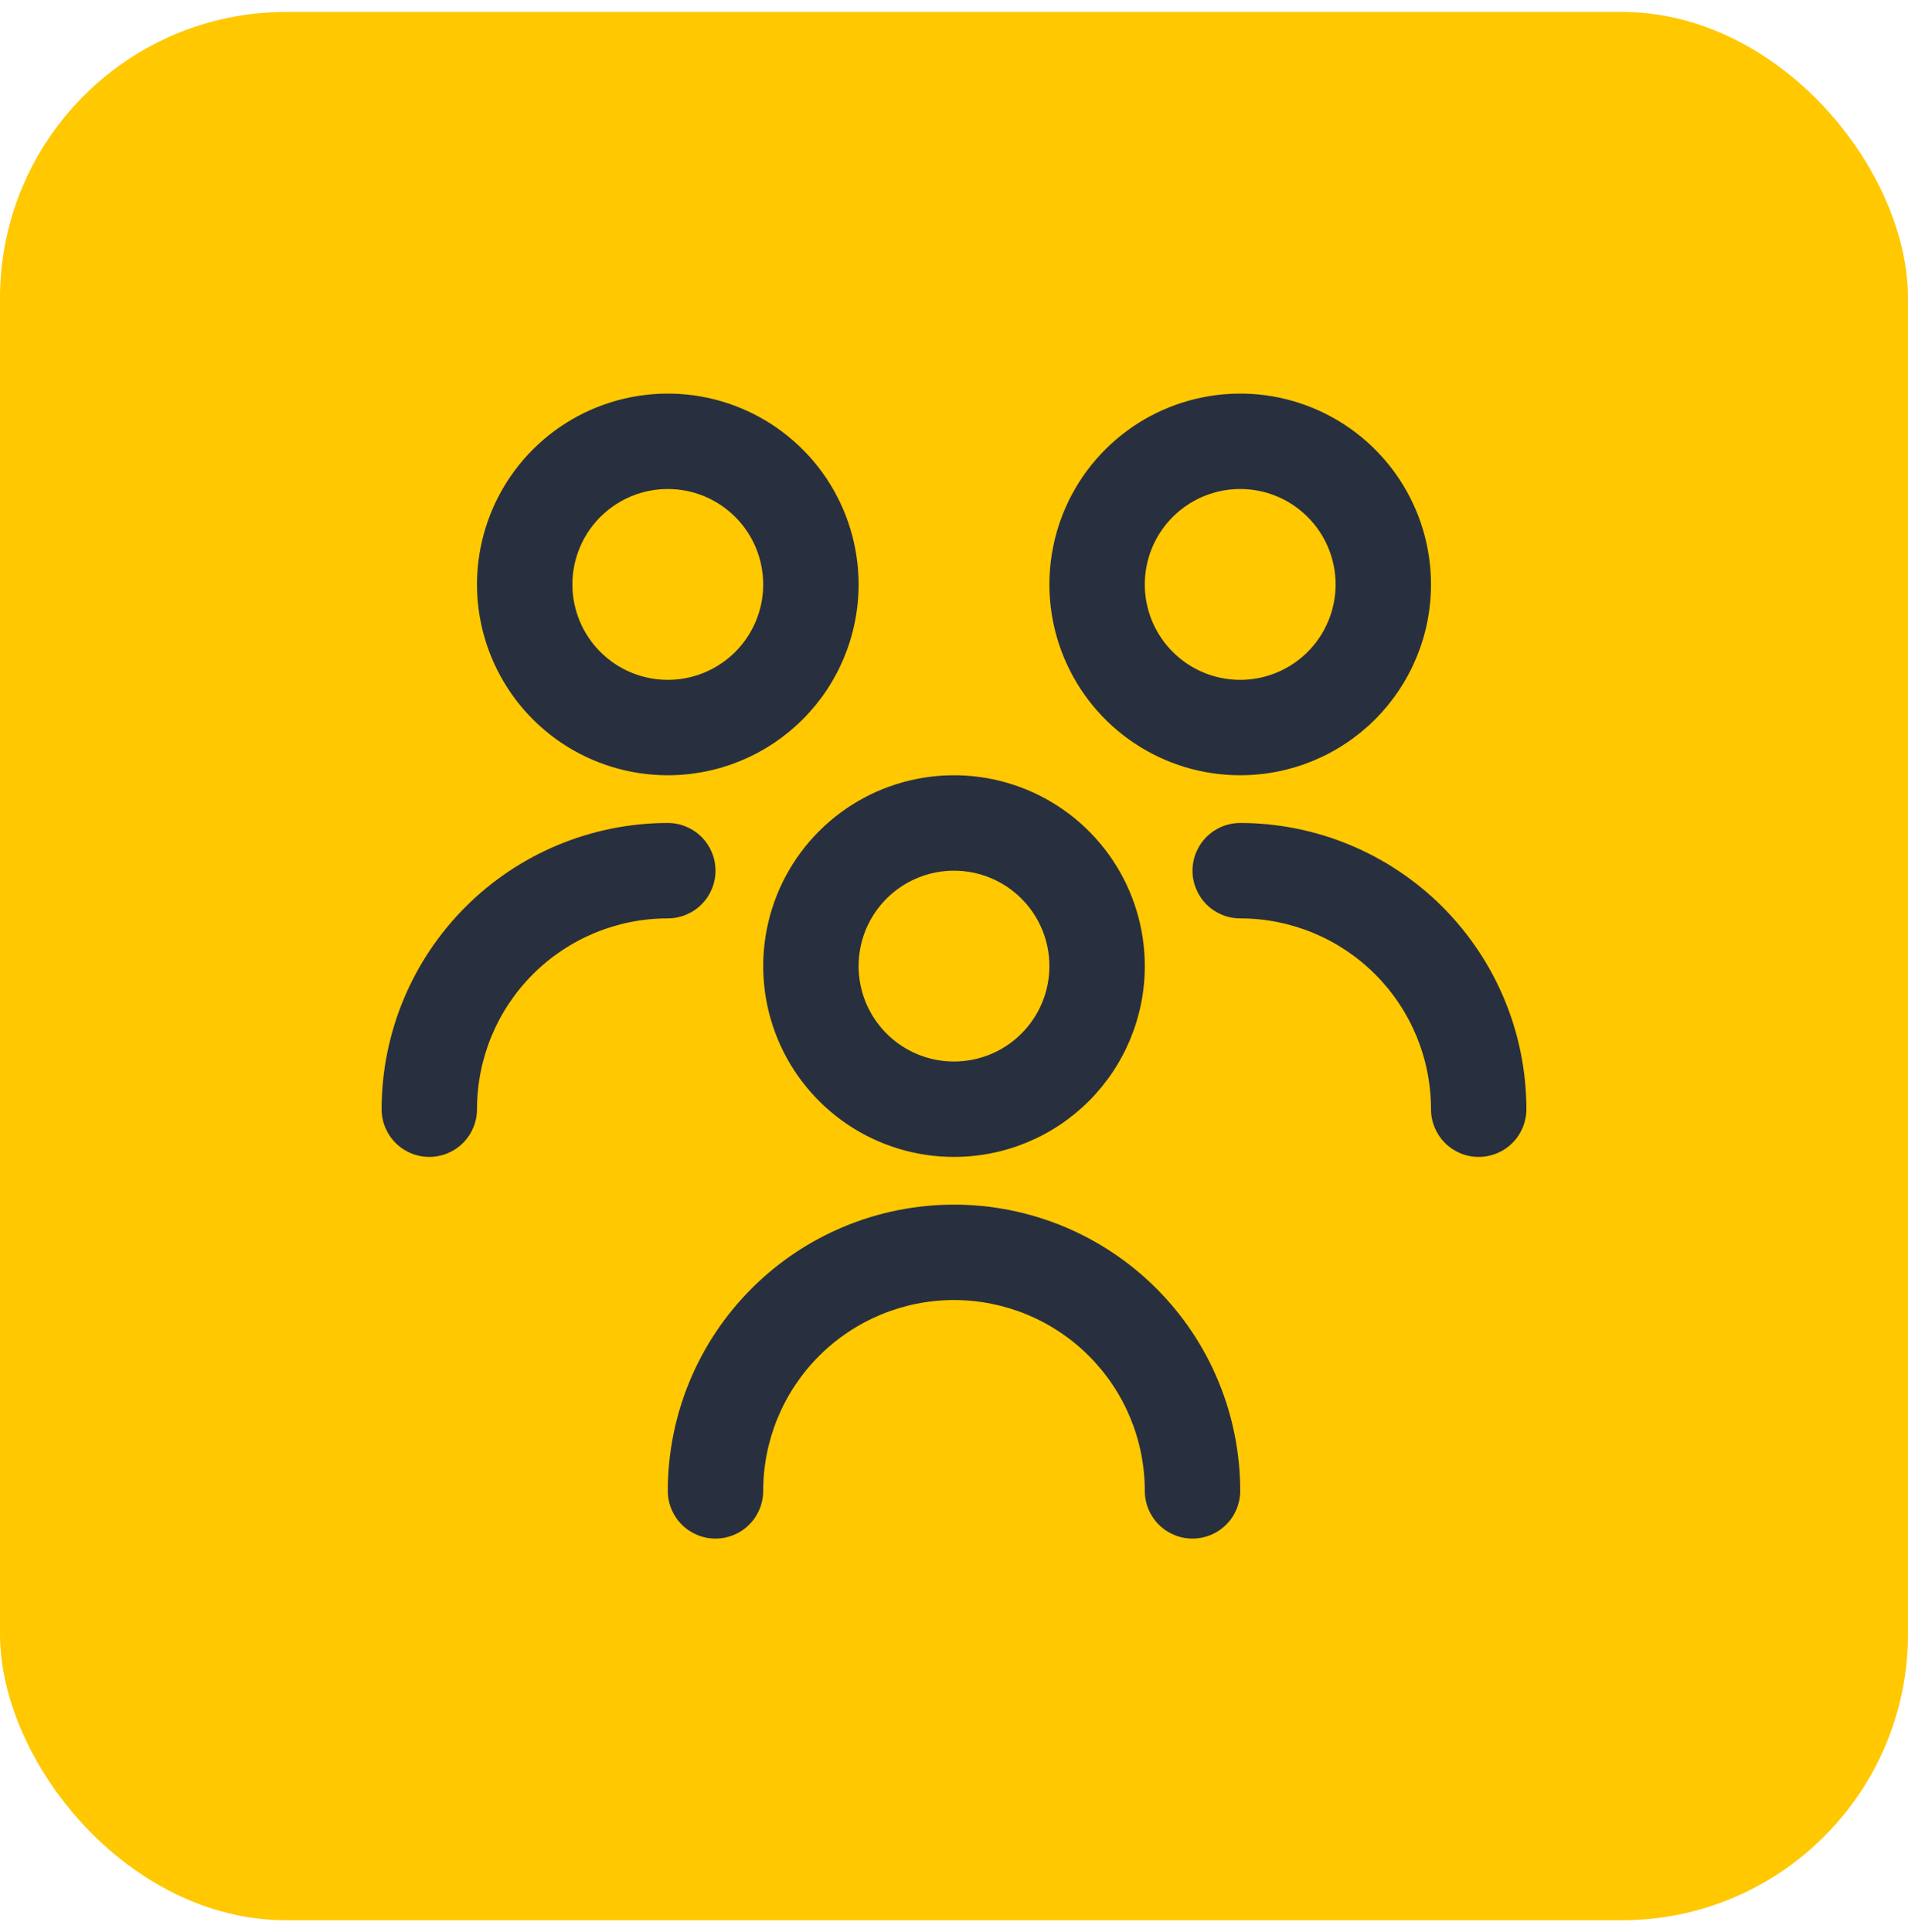
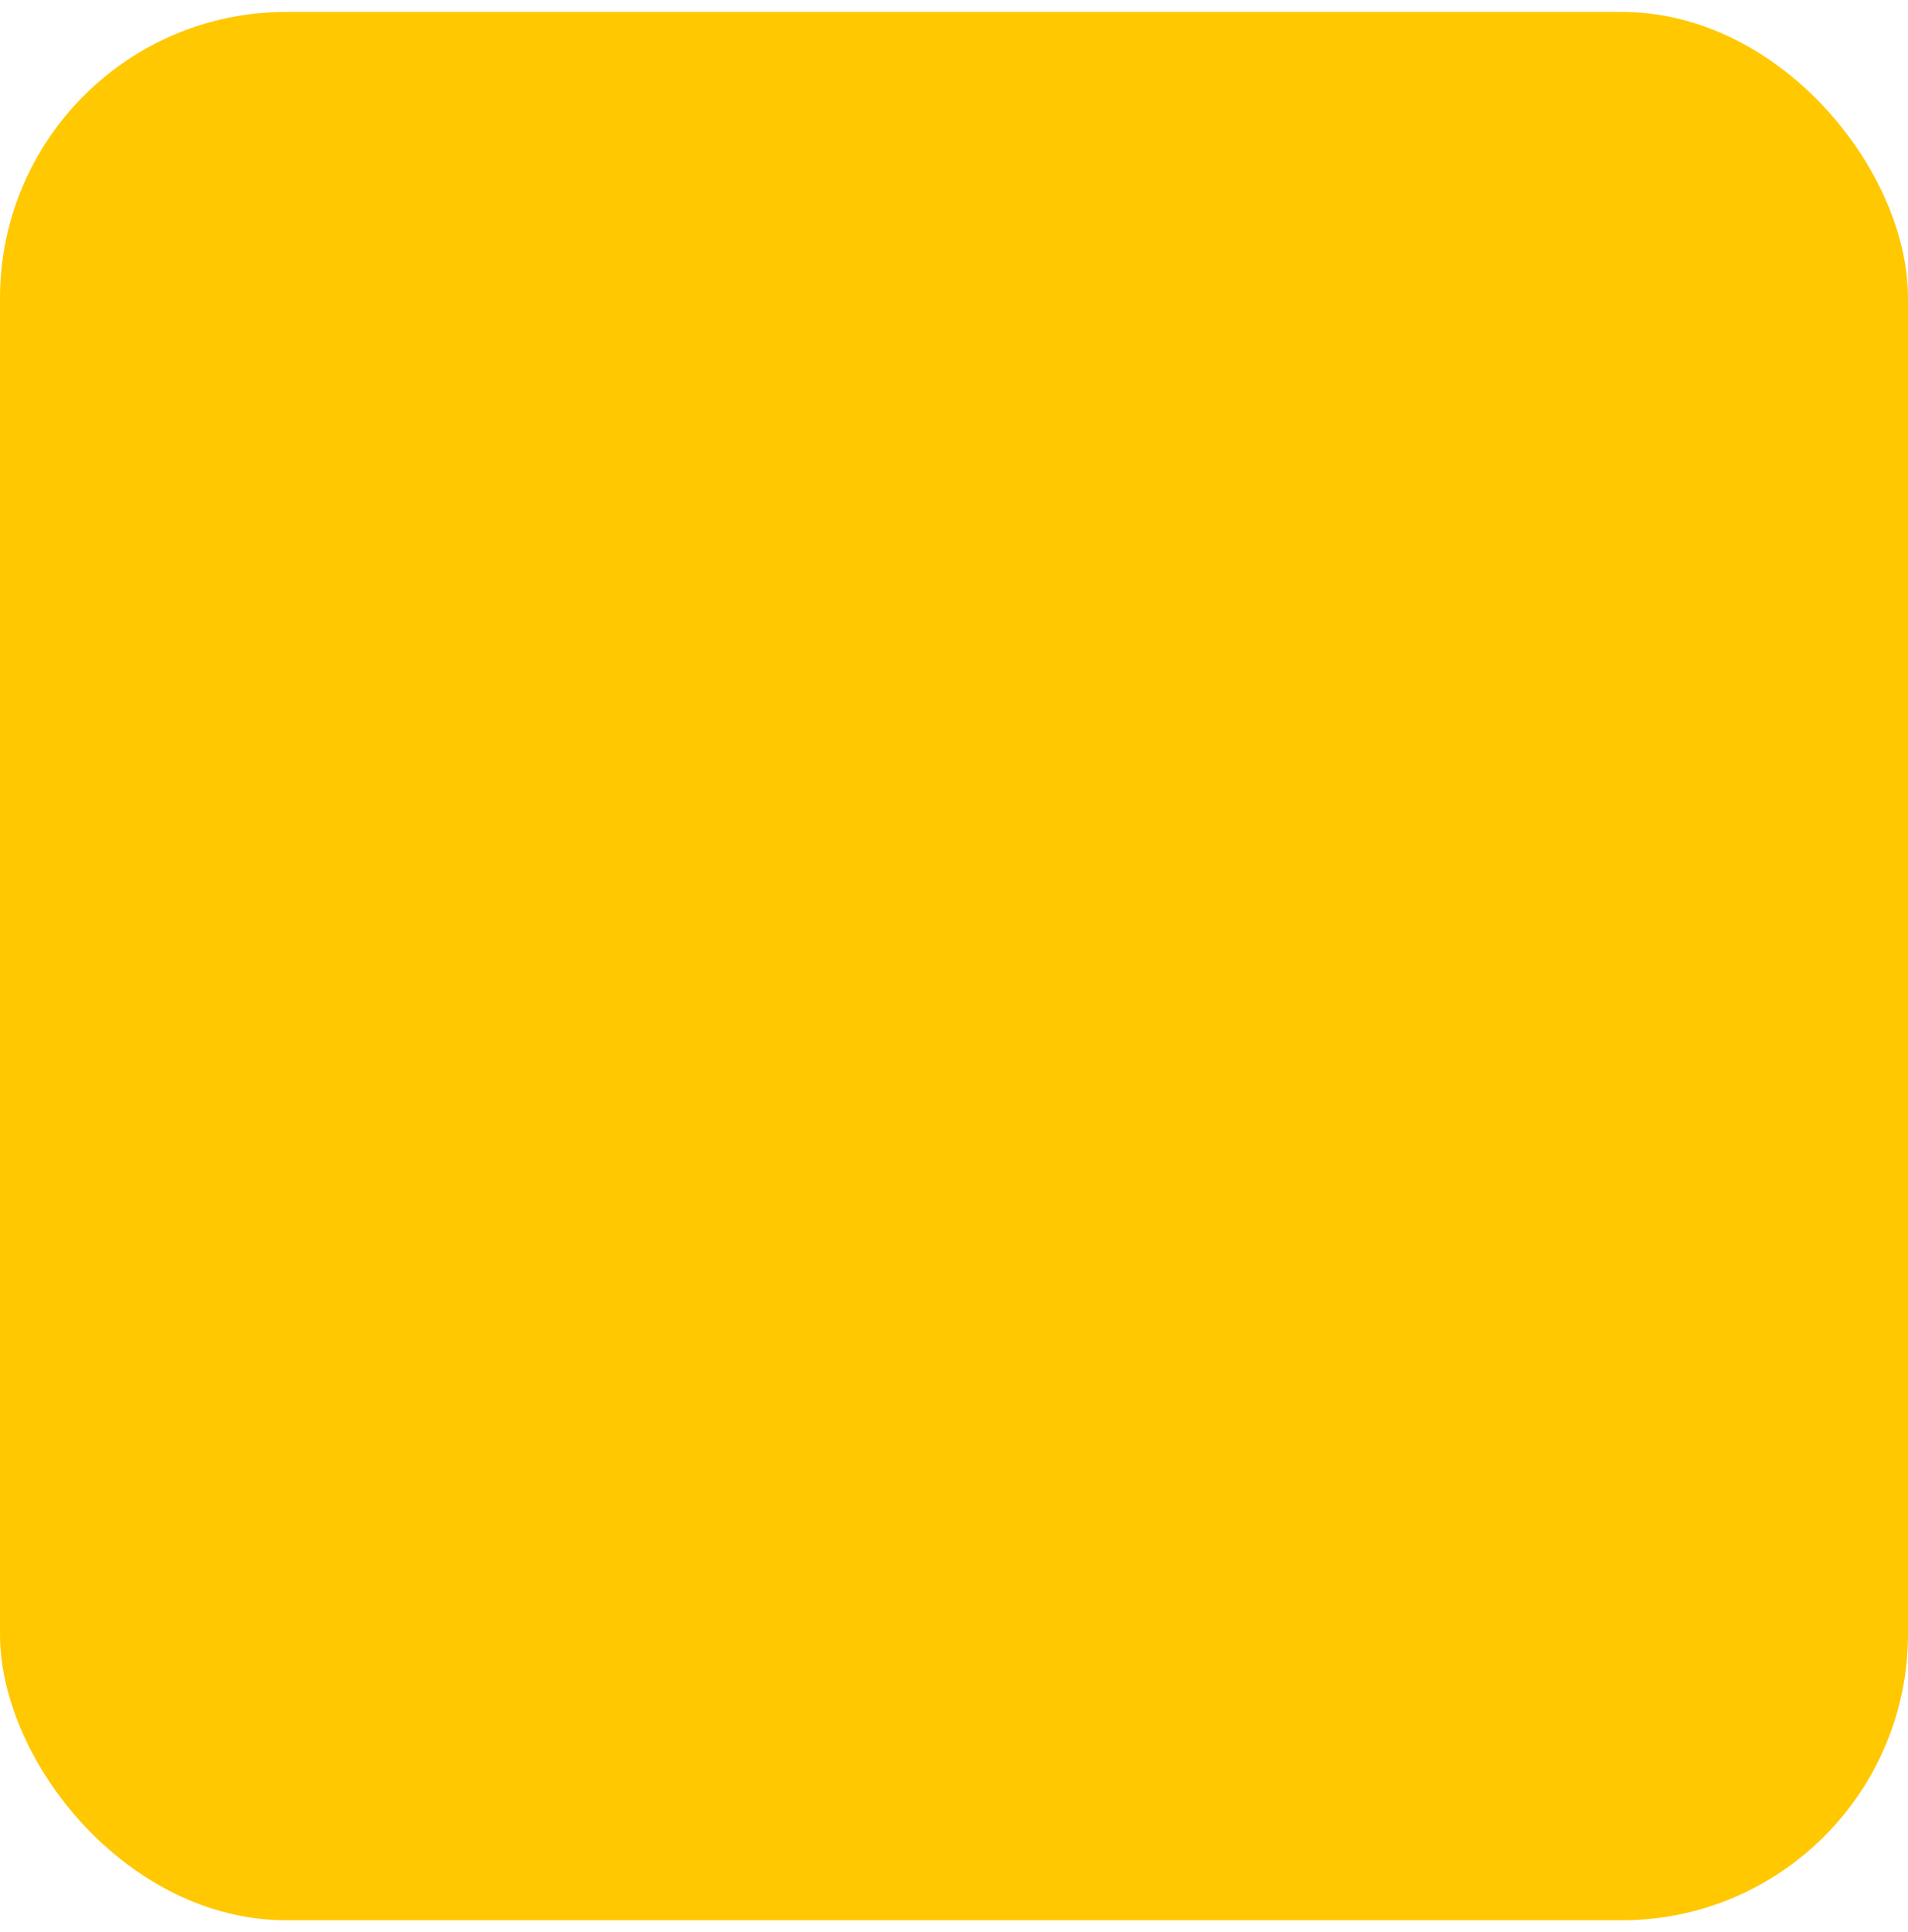
<svg xmlns="http://www.w3.org/2000/svg" width="80" height="81" viewBox="0 0 80 81" fill="none">
  <rect y="0.5" width="80" height="80" rx="12" fill="#FFC800" />
  <g clip-path="url(#clip0_722_343)">
    <path d="M40 48.5C38.418 48.5 36.871 48.031 35.555 47.152C34.24 46.273 33.215 45.023 32.609 43.562C32.004 42.1 31.845 40.491 32.154 38.939C32.462 37.387 33.224 35.962 34.343 34.843C35.462 33.724 36.887 32.962 38.439 32.654C39.991 32.345 41.6 32.504 43.062 33.109C44.523 33.715 45.773 34.74 46.652 36.055C47.531 37.371 48 38.918 48 40.5C48 42.622 47.157 44.657 45.657 46.157C44.157 47.657 42.122 48.5 40 48.5ZM40 36.5C39.209 36.5 38.435 36.735 37.778 37.174C37.12 37.614 36.607 38.238 36.304 38.969C36.002 39.7 35.922 40.504 36.077 41.28C36.231 42.056 36.612 42.769 37.172 43.328C37.731 43.888 38.444 44.269 39.22 44.423C39.996 44.578 40.8 44.498 41.531 44.196C42.262 43.893 42.886 43.38 43.326 42.722C43.765 42.065 44 41.291 44 40.5C44 39.439 43.579 38.422 42.828 37.672C42.078 36.921 41.061 36.5 40 36.5ZM52 62.5C52 59.317 50.736 56.265 48.485 54.015C46.235 51.764 43.183 50.5 40 50.5C36.817 50.5 33.765 51.764 31.515 54.015C29.264 56.265 28 59.317 28 62.5C28 63.03 28.211 63.539 28.586 63.914C28.961 64.289 29.47 64.5 30 64.5C30.53 64.5 31.039 64.289 31.414 63.914C31.789 63.539 32 63.03 32 62.5C32 60.378 32.843 58.343 34.343 56.843C35.843 55.343 37.878 54.5 40 54.5C42.122 54.5 44.157 55.343 45.657 56.843C47.157 58.343 48 60.378 48 62.5C48 63.03 48.211 63.539 48.586 63.914C48.961 64.289 49.47 64.5 50 64.5C50.53 64.5 51.039 64.289 51.414 63.914C51.789 63.539 52 63.03 52 62.5ZM52 32.5C50.418 32.5 48.871 32.031 47.555 31.152C46.24 30.273 45.215 29.023 44.609 27.561C44.004 26.1 43.845 24.491 44.154 22.939C44.462 21.387 45.224 19.962 46.343 18.843C47.462 17.724 48.887 16.962 50.439 16.654C51.991 16.345 53.6 16.503 55.062 17.109C56.523 17.715 57.773 18.74 58.652 20.055C59.531 21.371 60 22.918 60 24.5C60 26.622 59.157 28.657 57.657 30.157C56.157 31.657 54.122 32.5 52 32.5ZM52 20.5C51.209 20.5 50.435 20.735 49.778 21.174C49.12 21.614 48.607 22.238 48.304 22.969C48.002 23.7 47.922 24.504 48.077 25.28C48.231 26.056 48.612 26.769 49.172 27.328C49.731 27.888 50.444 28.269 51.22 28.423C51.996 28.578 52.8 28.498 53.531 28.195C54.262 27.893 54.886 27.38 55.326 26.722C55.765 26.064 56 25.291 56 24.5C56 23.439 55.579 22.422 54.828 21.672C54.078 20.921 53.061 20.5 52 20.5ZM64 46.5C63.997 43.318 62.731 40.268 60.482 38.018C58.232 35.769 55.182 34.503 52 34.5C51.47 34.5 50.961 34.711 50.586 35.086C50.211 35.461 50 35.97 50 36.5C50 37.03 50.211 37.539 50.586 37.914C50.961 38.289 51.47 38.5 52 38.5C54.122 38.5 56.157 39.343 57.657 40.843C59.157 42.343 60 44.378 60 46.5C60 47.03 60.211 47.539 60.586 47.914C60.961 48.289 61.47 48.5 62 48.5C62.53 48.5 63.039 48.289 63.414 47.914C63.789 47.539 64 47.03 64 46.5ZM28 32.5C26.418 32.5 24.871 32.031 23.555 31.152C22.24 30.273 21.215 29.023 20.609 27.561C20.003 26.1 19.845 24.491 20.154 22.939C20.462 21.387 21.224 19.962 22.343 18.843C23.462 17.724 24.887 16.962 26.439 16.654C27.991 16.345 29.6 16.503 31.061 17.109C32.523 17.715 33.773 18.74 34.652 20.055C35.531 21.371 36 22.918 36 24.5C36 26.622 35.157 28.657 33.657 30.157C32.157 31.657 30.122 32.5 28 32.5ZM28 20.5C27.209 20.5 26.436 20.735 25.778 21.174C25.12 21.614 24.607 22.238 24.305 22.969C24.002 23.7 23.922 24.504 24.077 25.28C24.231 26.056 24.612 26.769 25.172 27.328C25.731 27.888 26.444 28.269 27.22 28.423C27.996 28.578 28.8 28.498 29.531 28.195C30.262 27.893 30.886 27.38 31.326 26.722C31.765 26.064 32 25.291 32 24.5C32 23.439 31.579 22.422 30.828 21.672C30.078 20.921 29.061 20.5 28 20.5ZM20 46.5C20 44.378 20.843 42.343 22.343 40.843C23.843 39.343 25.878 38.5 28 38.5C28.53 38.5 29.039 38.289 29.414 37.914C29.789 37.539 30 37.03 30 36.5C30 35.97 29.789 35.461 29.414 35.086C29.039 34.711 28.53 34.5 28 34.5C24.818 34.503 21.768 35.769 19.518 38.018C17.268 40.268 16.003 43.318 16 46.5C16 47.03 16.211 47.539 16.586 47.914C16.961 48.289 17.47 48.5 18 48.5C18.53 48.5 19.039 48.289 19.414 47.914C19.789 47.539 20 47.03 20 46.5Z" fill="#28303F" />
  </g>
  <defs>
    <clipPath id="clip0_722_343">
-       <rect width="48" height="48" fill="white" transform="translate(16 16.5)" />
-     </clipPath>
+       </clipPath>
  </defs>
</svg>